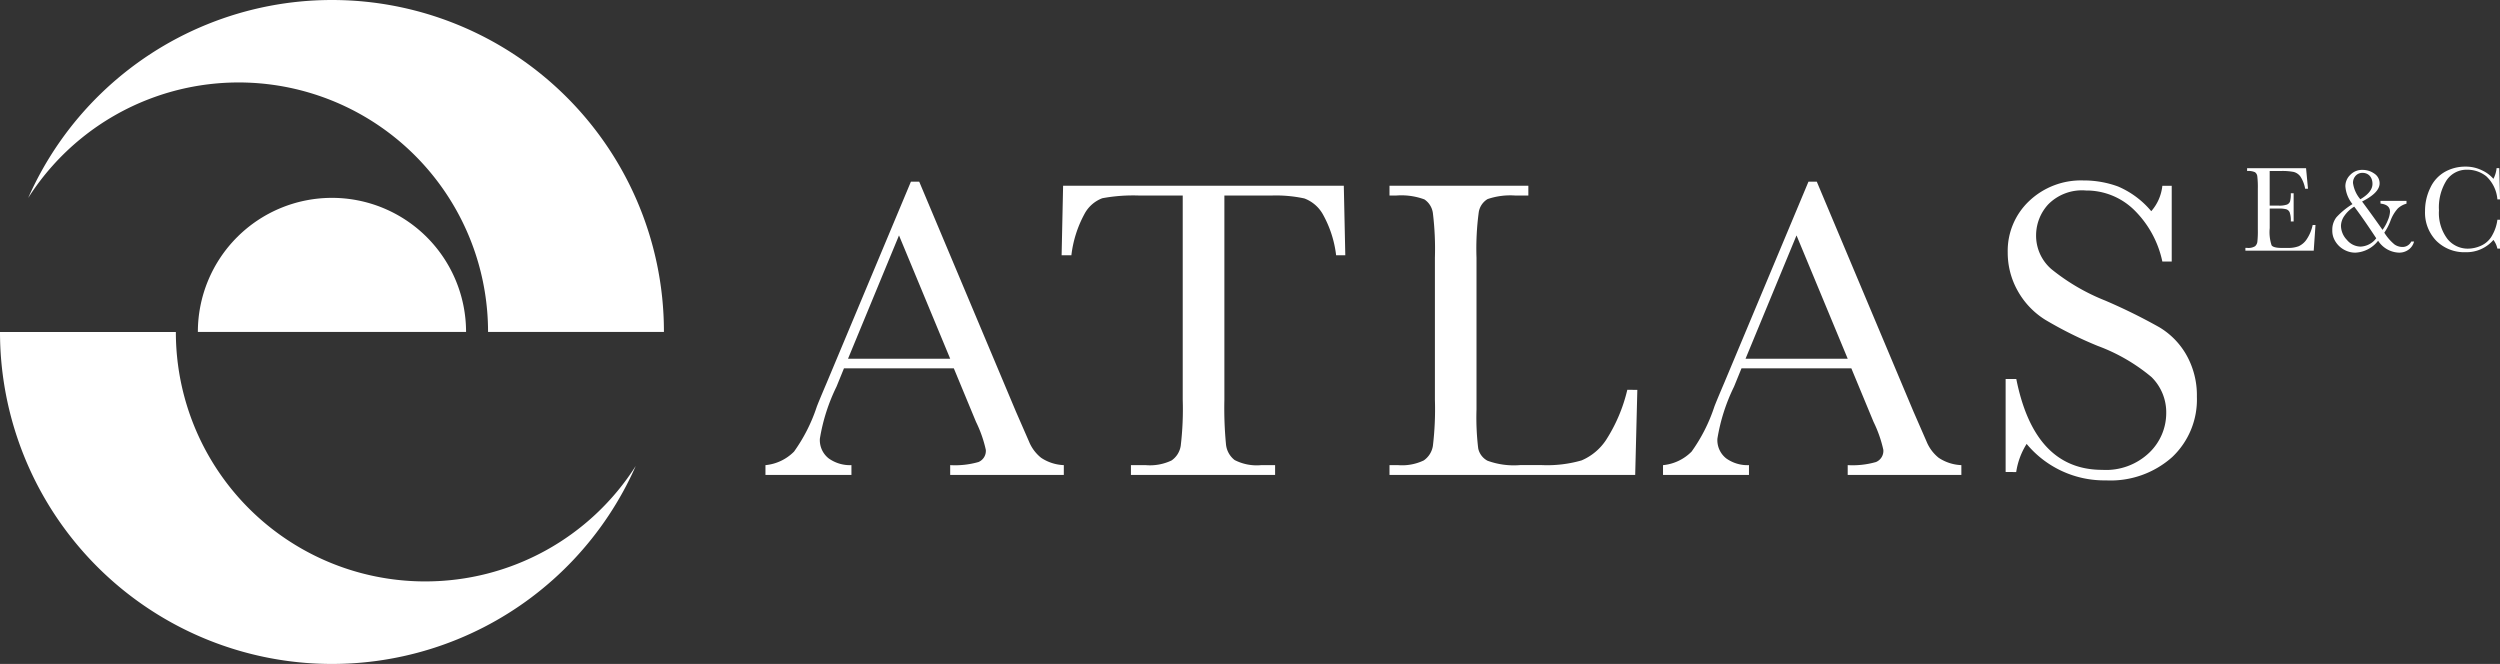
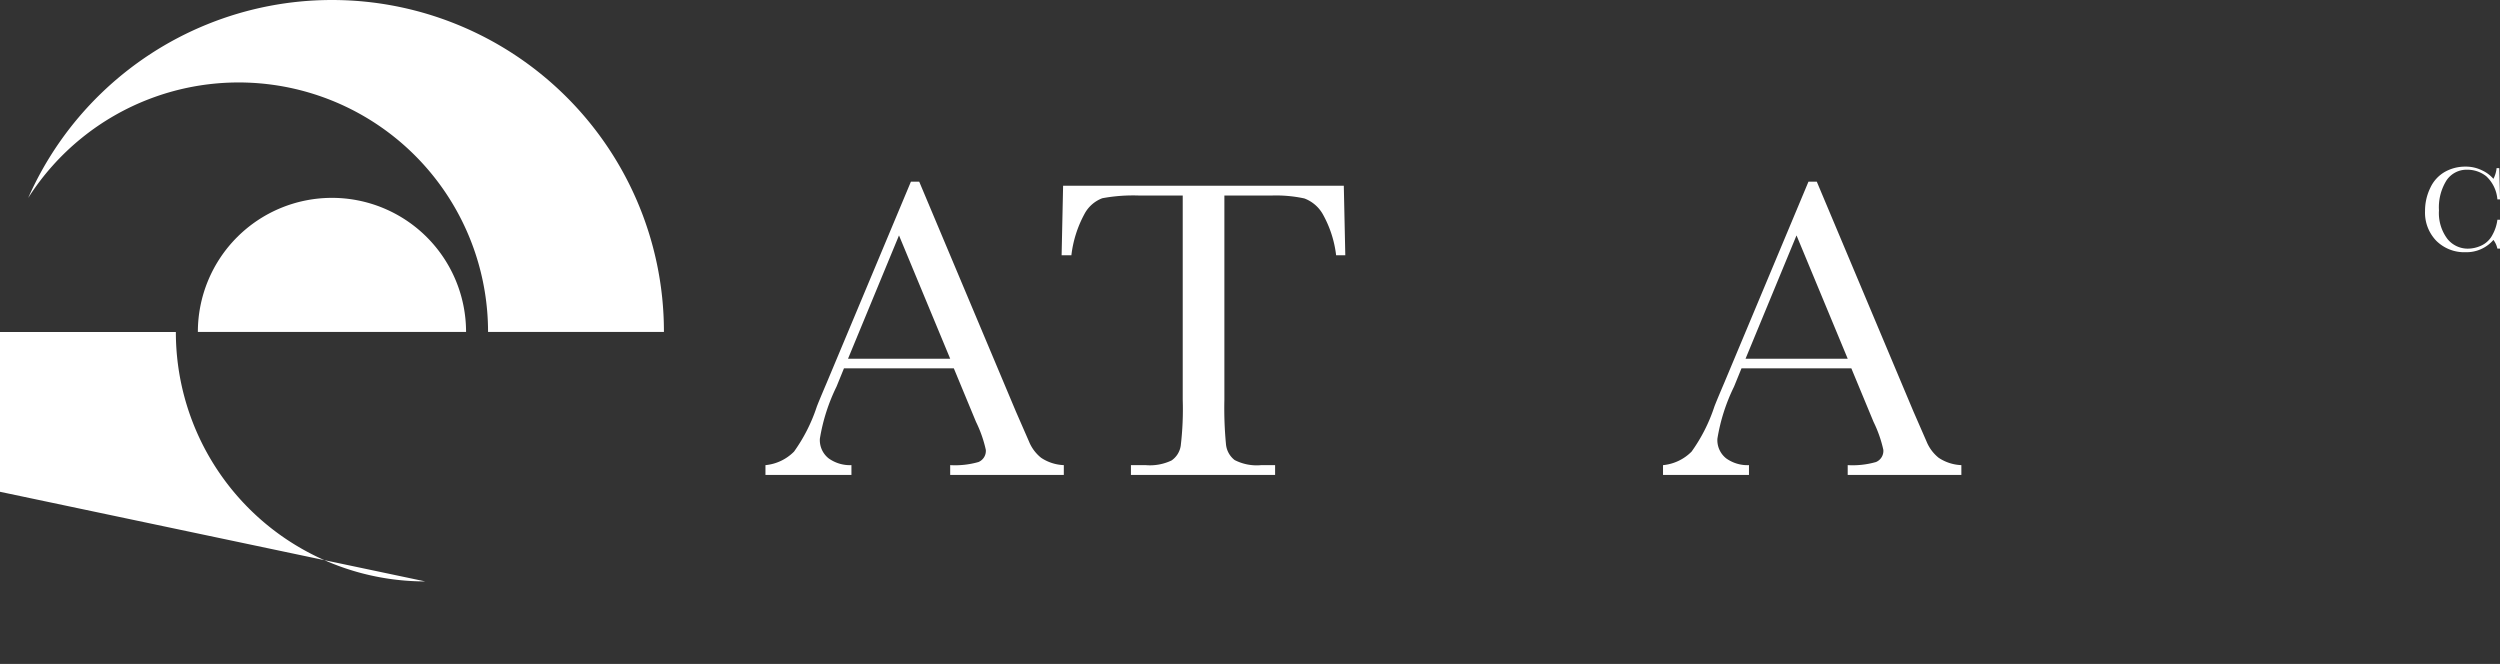
<svg xmlns="http://www.w3.org/2000/svg" id="Grupo_531" data-name="Grupo 531" width="249.377" height="66.228" viewBox="0 0 249.377 66.228">
  <rect x="0" y="0" width="249.377" height="66.228" fill="#333333" stroke="none" />
  <defs>
    <clipPath id="clip-path">
      <rect id="Rectángulo_40" data-name="Rectángulo 40" width="249.377" height="66.228" fill="#fff" />
    </clipPath>
  </defs>
  <g id="Grupo_496" data-name="Grupo 496" clip-path="url(#clip-path)">
-     <path id="Trazado_847" data-name="Trazado 847" d="M42.425,105.459A24.866,24.866,0,0,1,17.542,80.576H0A33.117,33.117,0,0,0,63.417,93.94a24.863,24.863,0,0,1-20.992,11.518" transform="translate(0 -47.462)" fill="#fff" />
+     <path id="Trazado_847" data-name="Trazado 847" d="M42.425,105.459A24.866,24.866,0,0,1,17.542,80.576H0a24.863,24.863,0,0,1-20.992,11.518" transform="translate(0 -47.462)" fill="#fff" />
    <path id="Trazado_848" data-name="Trazado 848" d="M67.445,19.75a33.124,33.124,0,0,0-60.607,0A24.882,24.882,0,0,1,52.712,33.114H70.255a33,33,0,0,0-2.81-13.364" transform="translate(-4.028 -0.001)" fill="#fff" />
    <path id="Trazado_849" data-name="Trazado 849" d="M61.4,48.027A13.376,13.376,0,0,0,48.027,61.4H74.78A13.376,13.376,0,0,0,61.4,48.027" transform="translate(-28.29 -28.29)" fill="#fff" />
    <path id="Trazado_850" data-name="Trazado 850" d="M204.589,62.718H193.632l-.745,1.829a18.551,18.551,0,0,0-1.659,5.191,2.317,2.317,0,0,0,.883,1.968,3.644,3.644,0,0,0,2.266.67v.979H185.8v-.979a4.622,4.622,0,0,0,2.851-1.351,16.566,16.566,0,0,0,2.255-4.436q.107-.32,1.021-2.468l8.382-20.02h.829l9.638,22.913,1.319,3.021a4.016,4.016,0,0,0,1.2,1.606,4.395,4.395,0,0,0,2.266.734v.979H204.227v-.979a8.445,8.445,0,0,0,2.819-.309,1.2,1.2,0,0,0,.734-1.223,12.4,12.4,0,0,0-.979-2.787Zm-.362-.958-5.106-12.3-5.084,12.3Z" transform="translate(-109.445 -25.978)" fill="#fff" />
    <path id="Trazado_851" data-name="Trazado 851" d="M258.658,52.022h-.979l.149-6.936h28l.149,6.936h-.915a11.045,11.045,0,0,0-1.34-4.117,3.539,3.539,0,0,0-1.829-1.553,13.358,13.358,0,0,0-3.34-.287h-4.638v20.36a37.959,37.959,0,0,0,.16,4.447,2.258,2.258,0,0,0,.861,1.574,4.8,4.8,0,0,0,2.638.51h1.4v.979H264.593v-.979h1.489a5,5,0,0,0,2.564-.468,2.17,2.17,0,0,0,.914-1.458,30.846,30.846,0,0,0,.2-4.606V46.065h-4.276a16.883,16.883,0,0,0-3.744.265,3.364,3.364,0,0,0-1.8,1.606,11.368,11.368,0,0,0-1.287,4.085" transform="translate(-151.782 -26.557)" fill="#fff" />
-     <path id="Trazado_852" data-name="Trazado 852" d="M361.988,65.445l-.213,8.488H337.267v-.979h.851a5,5,0,0,0,2.564-.468,2.17,2.17,0,0,0,.914-1.457,30.846,30.846,0,0,0,.2-4.606V52.276a29.319,29.319,0,0,0-.2-4.447,1.946,1.946,0,0,0-.851-1.382,6.623,6.623,0,0,0-2.84-.383h-.638v-.979h13.85v.979H349.84a7.02,7.02,0,0,0-2.787.351,1.855,1.855,0,0,0-.883,1.309,27.05,27.05,0,0,0-.224,4.553v15.1a25.728,25.728,0,0,0,.171,3.915,1.814,1.814,0,0,0,.926,1.223,7.651,7.651,0,0,0,3.244.436h2.191a12.356,12.356,0,0,0,3.947-.468,5.525,5.525,0,0,0,2.446-2.042,15.993,15.993,0,0,0,2.117-5Z" transform="translate(-198.663 -26.557)" fill="#fff" />
    <path id="Trazado_853" data-name="Trazado 853" d="M422.438,62.718H411.482l-.745,1.829a18.551,18.551,0,0,0-1.659,5.191,2.317,2.317,0,0,0,.883,1.968,3.643,3.643,0,0,0,2.266.67v.979h-8.574v-.979a4.62,4.62,0,0,0,2.851-1.351,16.561,16.561,0,0,0,2.255-4.436q.106-.32,1.021-2.468l8.382-20.02h.83l9.637,22.913,1.319,3.021a4.02,4.02,0,0,0,1.2,1.606,4.393,4.393,0,0,0,2.266.734v.979H422.076v-.979a8.445,8.445,0,0,0,2.819-.309,1.2,1.2,0,0,0,.734-1.223,12.389,12.389,0,0,0-.978-2.787Zm-.362-.958-5.106-12.3-5.084,12.3Z" transform="translate(-237.766 -25.978)" fill="#fff" />
-     <path id="Trazado_854" data-name="Trazado 854" d="M486.814,72.874V63.6h1.064q1.807,9.063,8.573,9.063a6.237,6.237,0,0,0,4.713-1.734,5.467,5.467,0,0,0,1.67-3.883,4.941,4.941,0,0,0-1.468-3.638A18.156,18.156,0,0,0,496,60.3a39.33,39.33,0,0,1-5.233-2.606,7.944,7.944,0,0,1-2.755-2.9,7.741,7.741,0,0,1-.989-3.808,6.831,6.831,0,0,1,2.137-5.138,7.5,7.5,0,0,1,5.414-2.053,9.886,9.886,0,0,1,3.447.6,8.824,8.824,0,0,1,3.319,2.467,4.556,4.556,0,0,0,1.106-2.532h.936v7.553h-.936a10.133,10.133,0,0,0-2.861-5.191,6.8,6.8,0,0,0-4.756-1.894,4.727,4.727,0,0,0-3.776,1.394,4.575,4.575,0,0,0-1.2,3.053,4.409,4.409,0,0,0,1.51,3.382,20.541,20.541,0,0,0,5.382,3.149,55.866,55.866,0,0,1,5.414,2.67,7.556,7.556,0,0,1,2.712,2.8,8.173,8.173,0,0,1,1.021,4.127,7.885,7.885,0,0,1-2.468,6.021,9.238,9.238,0,0,1-6.6,2.319,10.066,10.066,0,0,1-7.914-3.638,7.23,7.23,0,0,0-1.042,2.809Z" transform="translate(-286.751 -25.795)" fill="#fff" />
-     <path id="Trazado_855" data-name="Trazado 855" d="M551.7,46.492H552l-.176,2.561h-6.815v-.279h.17a1.273,1.273,0,0,0,.792-.164.737.737,0,0,0,.228-.415,9.68,9.68,0,0,0,.049-1.283V42.875a9.12,9.12,0,0,0-.052-1.238.58.58,0,0,0-.237-.415,1.661,1.661,0,0,0-.78-.118v-.279h5.88l.194,2.051h-.285a3.225,3.225,0,0,0-.476-1.223,1.2,1.2,0,0,0-.671-.455,5.874,5.874,0,0,0-1.25-.094h-1.141v3.453h.874a2.374,2.374,0,0,0,.841-.1.542.542,0,0,0,.315-.313,2.833,2.833,0,0,0,.076-.816h.285V46.14h-.285a2.4,2.4,0,0,0-.115-.92.556.556,0,0,0-.337-.3,2.8,2.8,0,0,0-.75-.07h-.9V46.8a4.2,4.2,0,0,0,.188,1.72q.188.258,1.013.258h.613a2.912,2.912,0,0,0,1.068-.167,1.915,1.915,0,0,0,.8-.686,4.011,4.011,0,0,0,.6-1.429" transform="translate(-321.028 -24.047)" fill="#fff" />
-     <path id="Trazado_856" data-name="Trazado 856" d="M570.9,44.336h2.6v.279a2.094,2.094,0,0,0-.862.473,3.768,3.768,0,0,0-.753,1.28,5.428,5.428,0,0,1-.6,1.141,4.789,4.789,0,0,0,1.02,1.177,1.407,1.407,0,0,0,.789.249.966.966,0,0,0,.88-.54h.279a1.413,1.413,0,0,1-.546.807,1.575,1.575,0,0,1-.959.3,2.582,2.582,0,0,1-2.081-1.189,3.04,3.04,0,0,1-2.257,1.189,2.226,2.226,0,0,1-.85-.158,2.375,2.375,0,0,1-.746-.464,2.344,2.344,0,0,1-.528-.716,1.962,1.962,0,0,1-.188-.914,2,2,0,0,1,.413-1.28,7.56,7.56,0,0,1,1.6-1.311,3.174,3.174,0,0,1-.71-1.79,1.569,1.569,0,0,1,.485-1.122,1.62,1.62,0,0,1,1.22-.5,2,2,0,0,1,1.183.37,1.145,1.145,0,0,1,.528.971q0,.935-1.748,1.814.546.734,1.053,1.438t.986,1.389a4.4,4.4,0,0,0,.546-1,2.436,2.436,0,0,0,.2-.813q0-.7-.947-.807Zm-2.615.576a3.18,3.18,0,0,0-.977.911,1.822,1.822,0,0,0-.346,1,2.074,2.074,0,0,0,.6,1.414,1.8,1.8,0,0,0,1.359.662,2.069,2.069,0,0,0,1.56-.831q-.644-.977-1.189-1.763t-1.008-1.393m.607-.734q1.214-.71,1.214-1.535a1.381,1.381,0,0,0-.069-.446,1.007,1.007,0,0,0-.2-.349.9.9,0,0,0-.312-.225,1.006,1.006,0,0,0-.4-.078.9.9,0,0,0-.7.291,1.03,1.03,0,0,0-.261.722,3.166,3.166,0,0,0,.734,1.62" transform="translate(-333.449 -24.3)" fill="#fff" />
    <path id="Trazado_857" data-name="Trazado 857" d="M595.835,45.747h.261v2.882h-.261a2.206,2.206,0,0,0-.395-.868,3.538,3.538,0,0,1-2.773,1.226,3.954,3.954,0,0,1-2.916-1.129,4.03,4.03,0,0,1-1.132-2.986,5.2,5.2,0,0,1,.522-2.3,3.529,3.529,0,0,1,1.456-1.6,4.134,4.134,0,0,1,2.051-.522,3.65,3.65,0,0,1,1.672.379,3.342,3.342,0,0,1,1.12.84,2.985,2.985,0,0,0,.316-1.068h.268l.073,3.119h-.261a3.528,3.528,0,0,0-1.113-2.312,3.025,3.025,0,0,0-1.9-.649,2.41,2.41,0,0,0-2.054,1.05,5.064,5.064,0,0,0-.761,3,4.287,4.287,0,0,0,.831,2.837,2.6,2.6,0,0,0,2.069.986,3.2,3.2,0,0,0,1.353-.322,2.362,2.362,0,0,0,1.1-1.089,4.088,4.088,0,0,0,.476-1.484" transform="translate(-346.719 -23.829)" fill="#fff" />
  </g>
</svg>